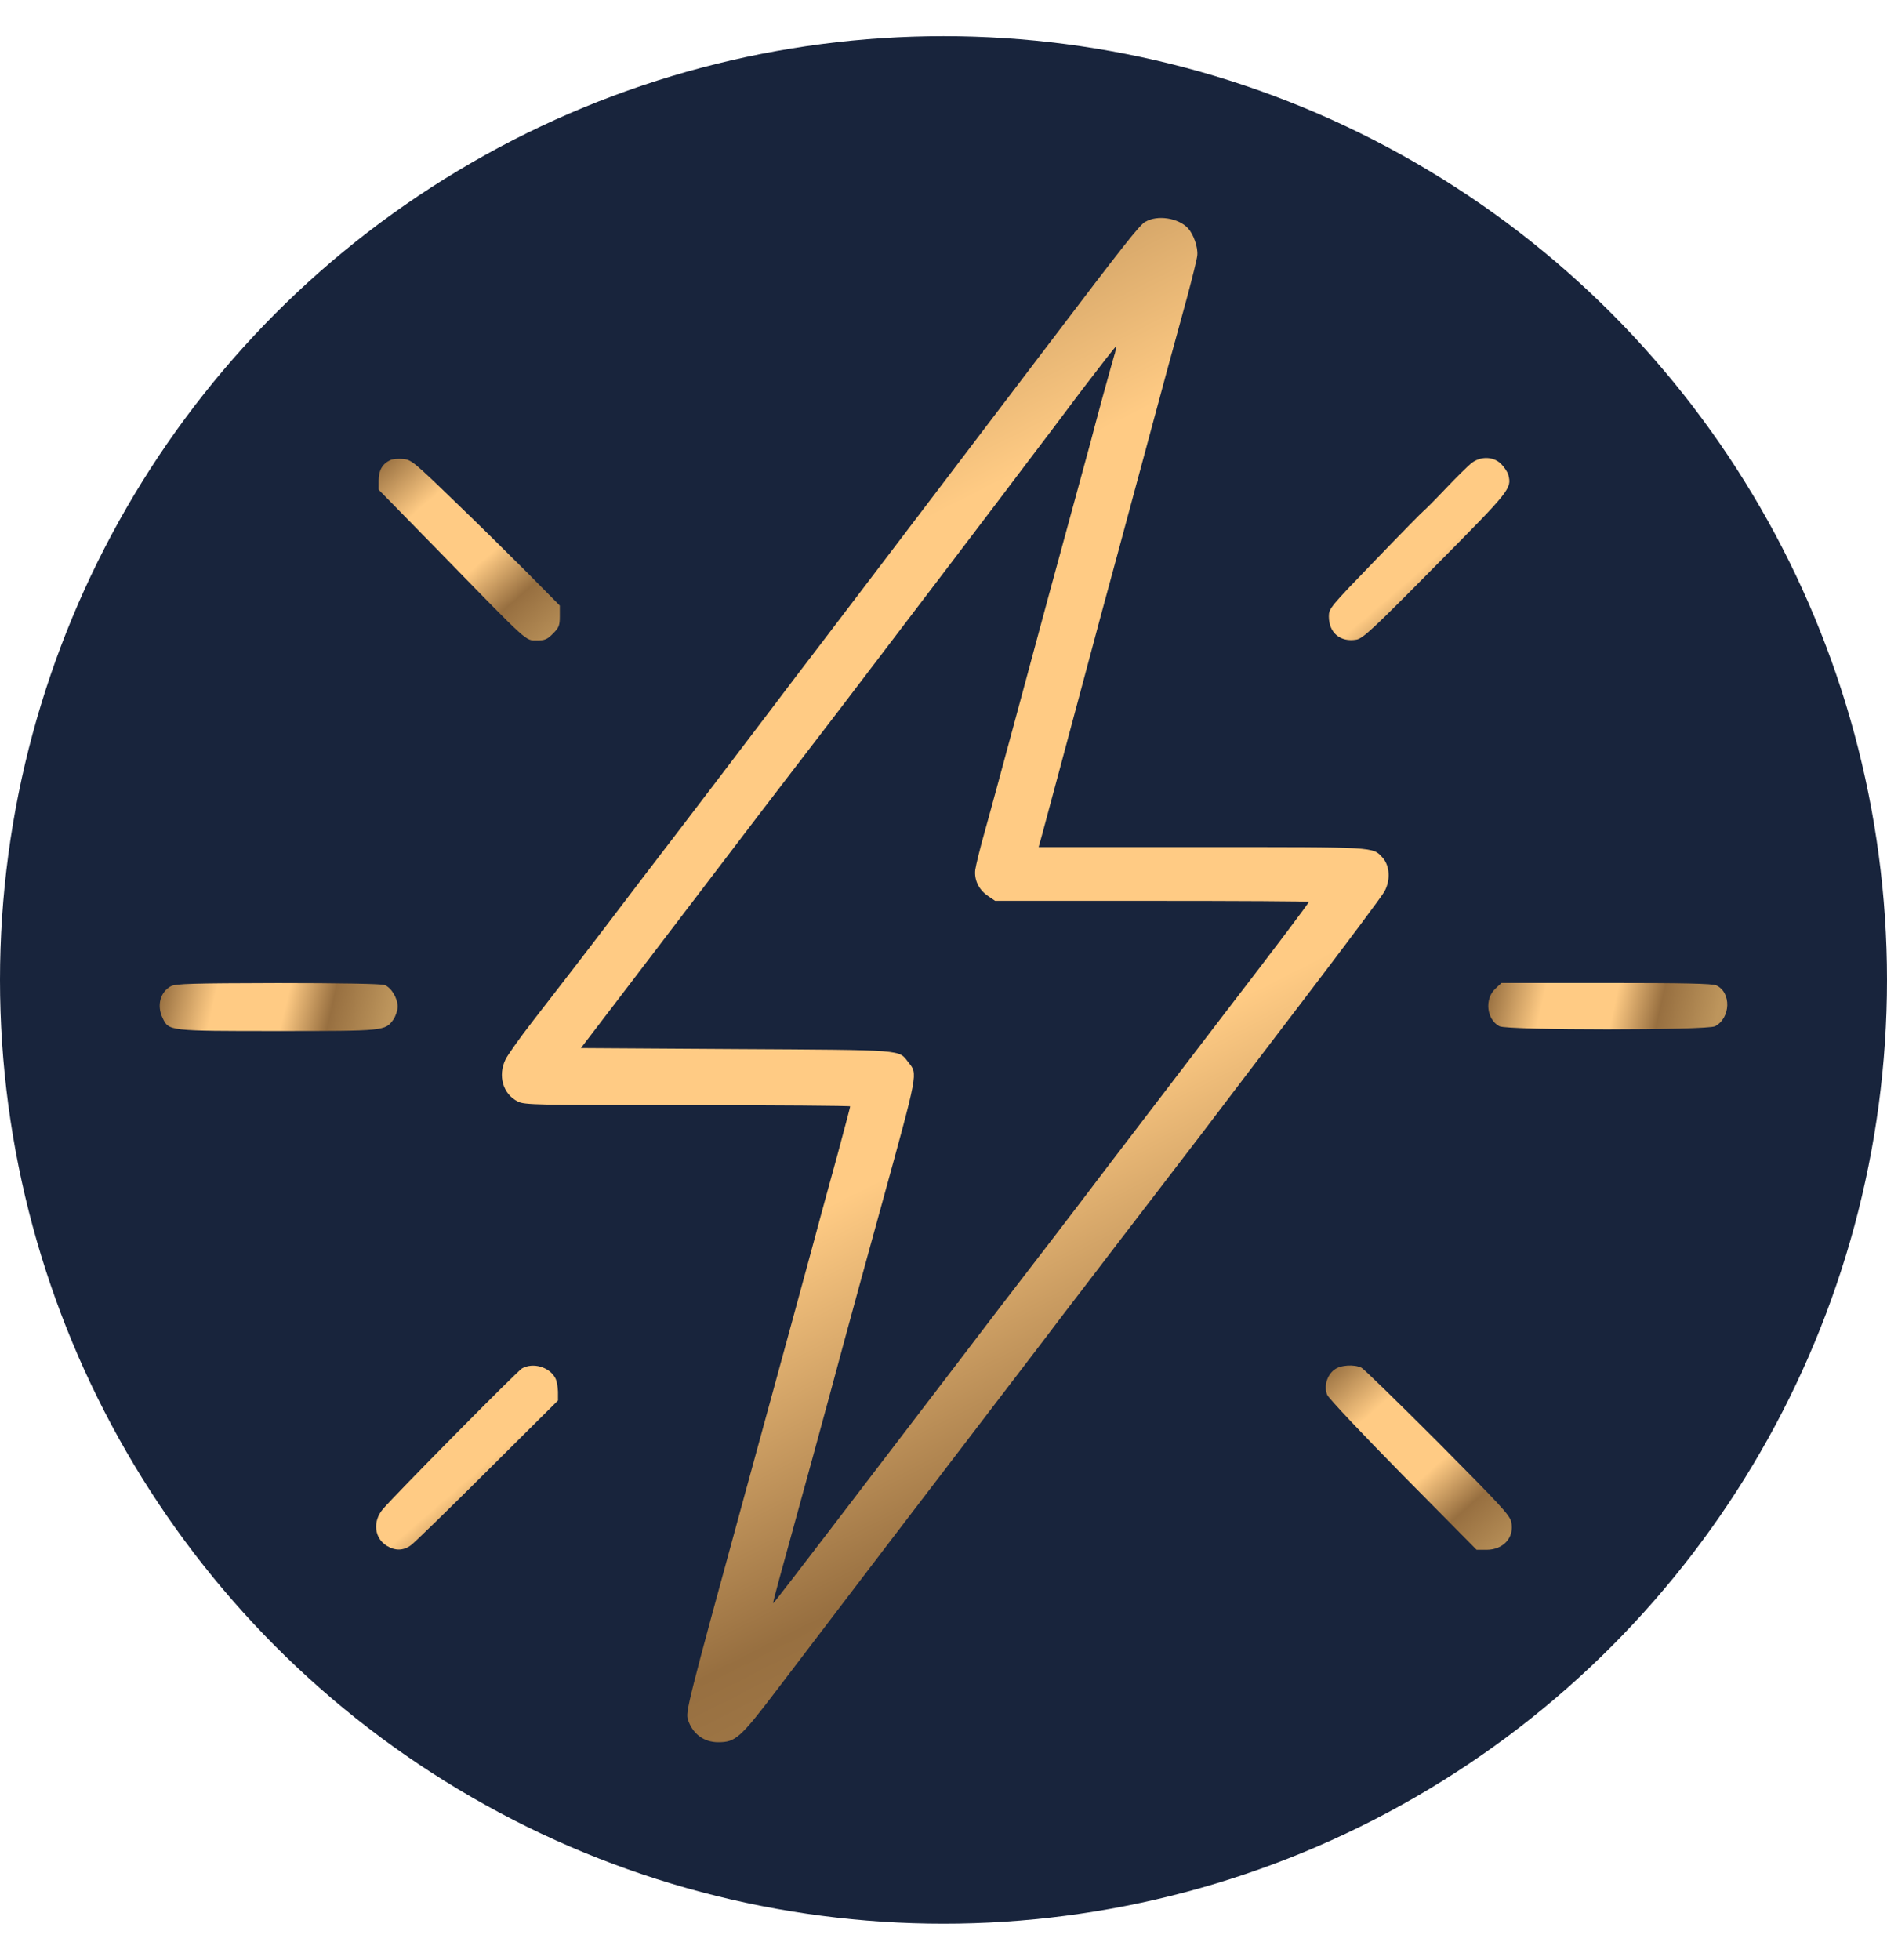
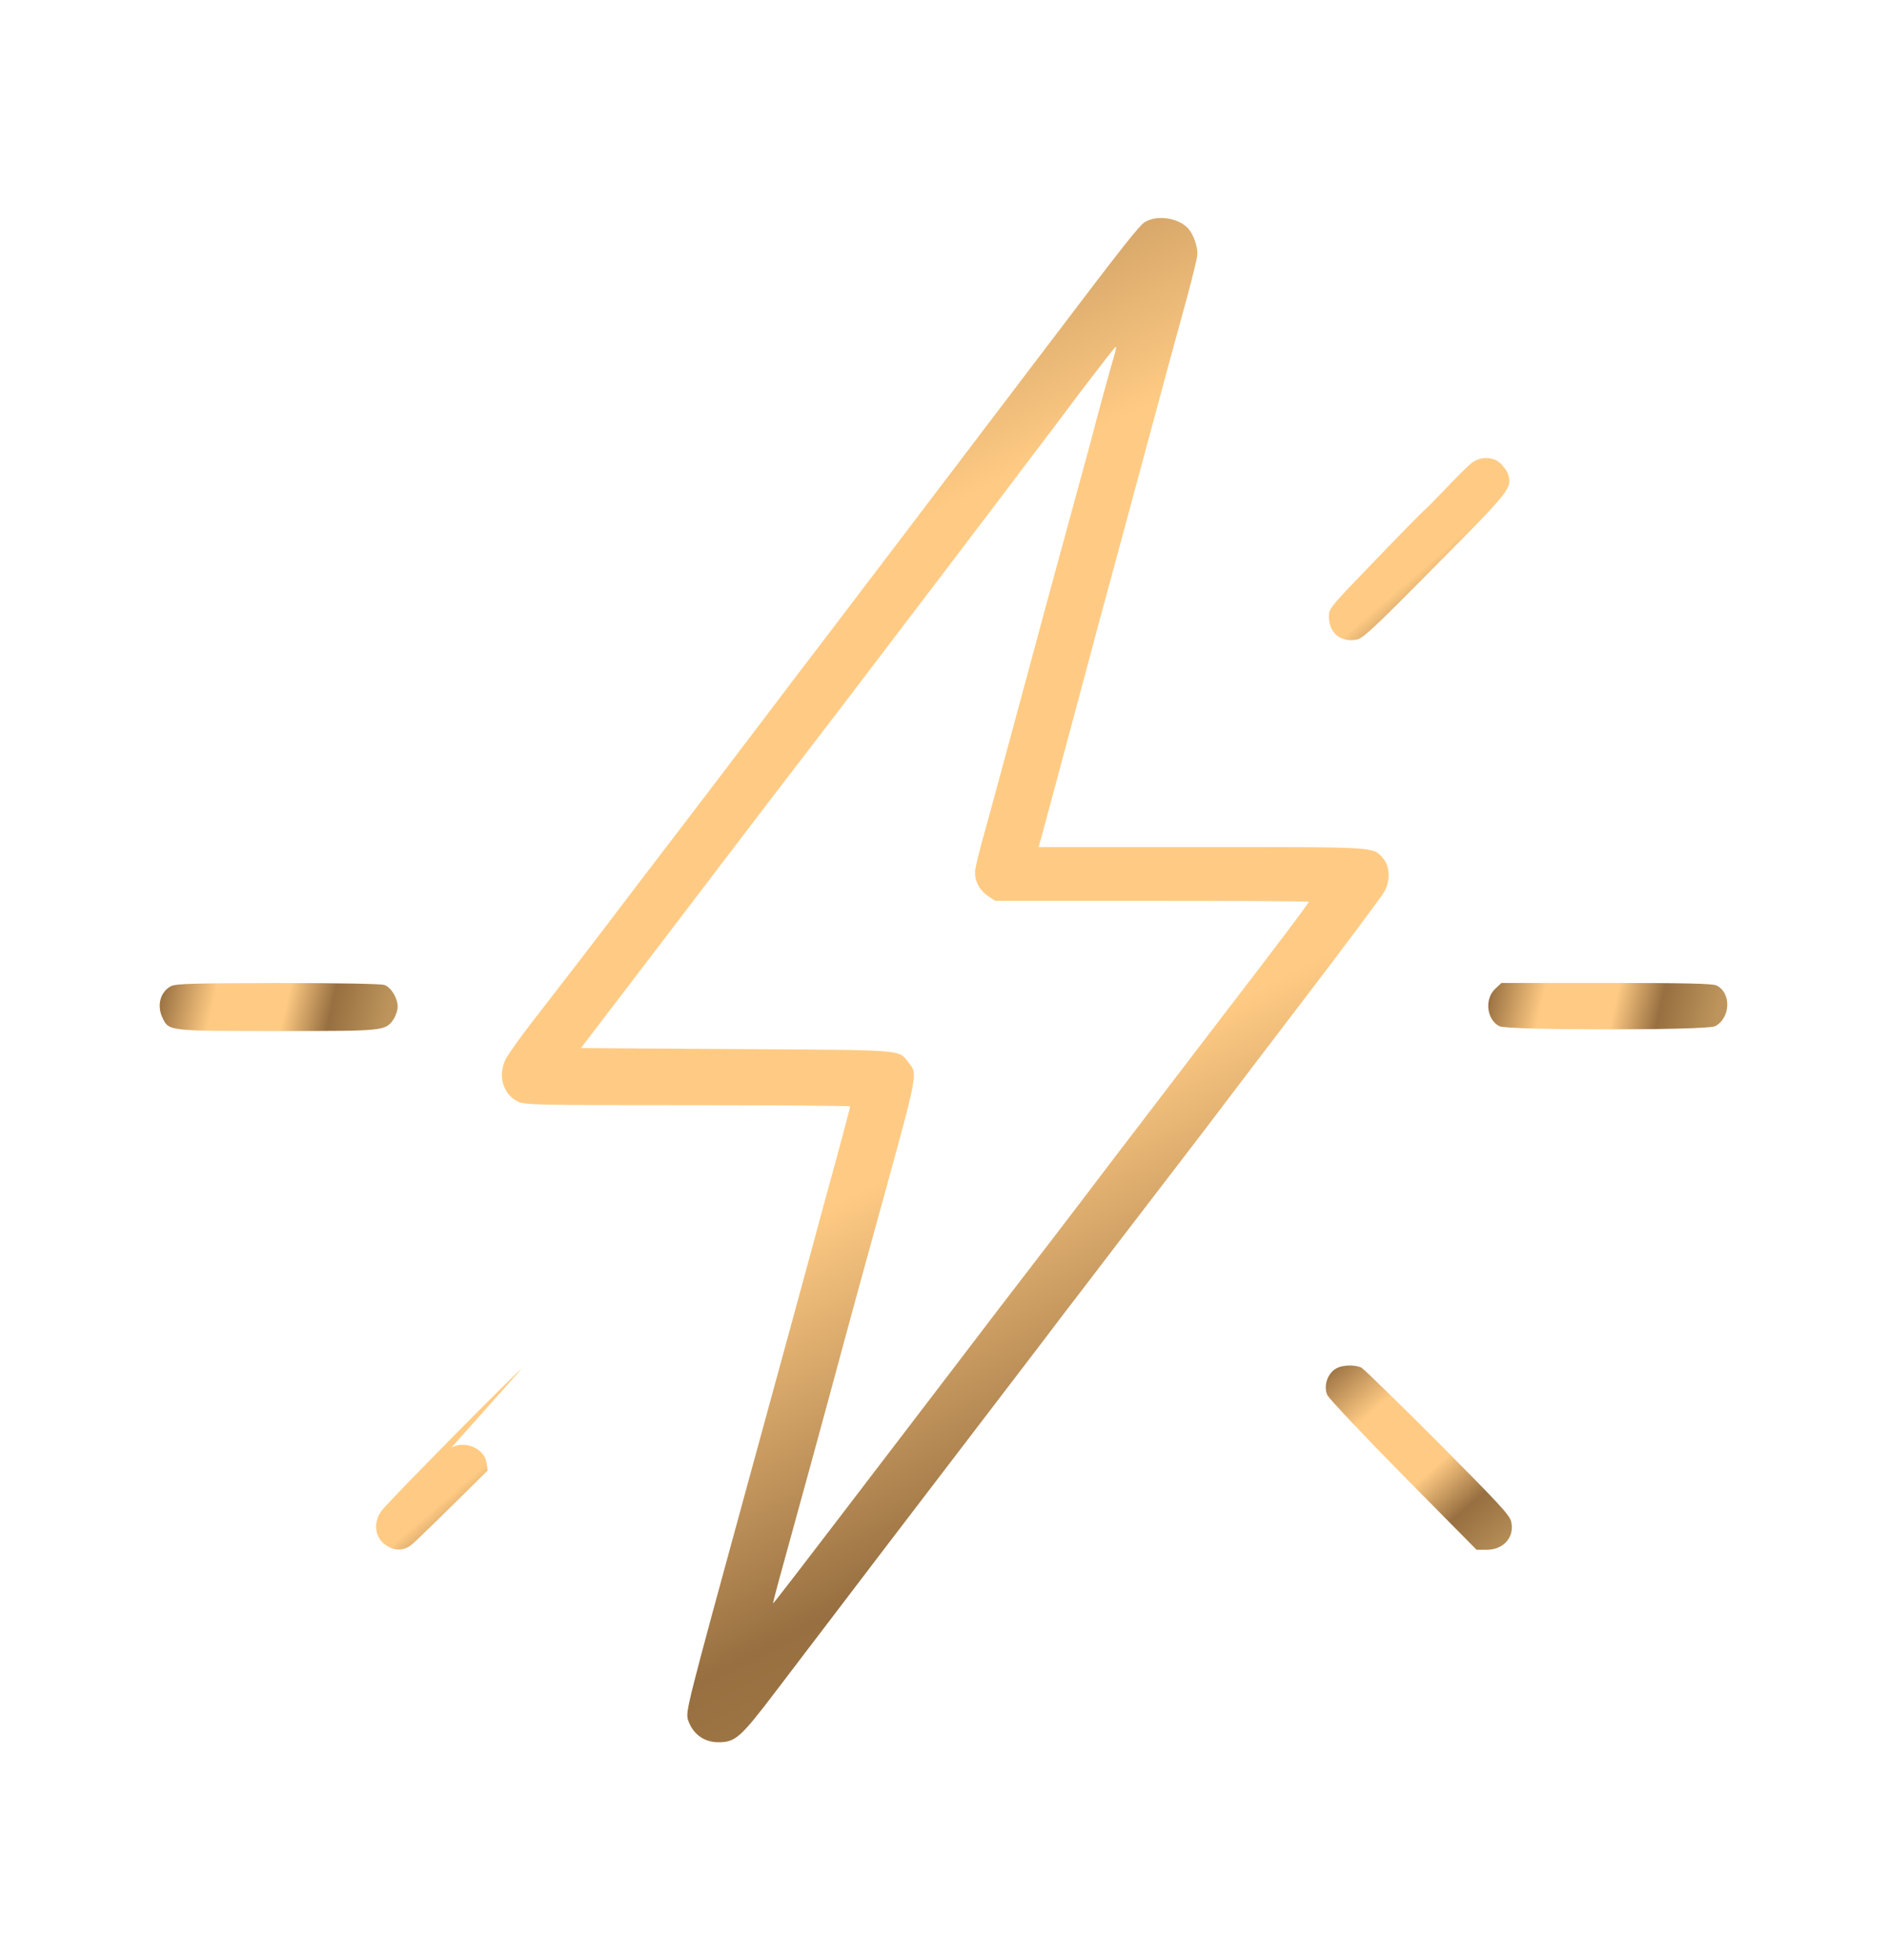
<svg xmlns="http://www.w3.org/2000/svg" xmlns:xlink="http://www.w3.org/1999/xlink" xml:space="preserve" width="49.51mm" height="51.407mm" version="1.1" style="shape-rendering:geometricPrecision; text-rendering:geometricPrecision; image-rendering:optimizeQuality; fill-rule:evenodd; clip-rule:evenodd" viewBox="0 0 248.94 248.94">
  <defs>
    <style type="text/css">
   
    .fil0 {fill:#18243C;fill-rule:nonzero}
    .fil1 {fill:url(#id0);fill-rule:nonzero}
    .fil3 {fill:url(#id1);fill-rule:nonzero}
    .fil7 {fill:url(#id2);fill-rule:nonzero}
    .fil5 {fill:url(#id3);fill-rule:nonzero}
    .fil6 {fill:url(#id4);fill-rule:nonzero}
    .fil2 {fill:url(#id5);fill-rule:nonzero}
    .fil4 {fill:url(#id6);fill-rule:nonzero}
   
  </style>
    <linearGradient id="id0" gradientUnits="userSpaceOnUse" x1="176.47" y1="242.27" x2="67.5" y2="26.78">
      <stop offset="0" style="stop-opacity:1; stop-color:#BD955C" />
      <stop offset="0.251" style="stop-opacity:1; stop-color:#976F40" />
      <stop offset="0.451" style="stop-opacity:1; stop-color:#FFCB84" />
      <stop offset="0.62" style="stop-opacity:1; stop-color:#FFCB84" />
      <stop offset="0.761" style="stop-opacity:1; stop-color:#FFCB84" />
      <stop offset="1" style="stop-opacity:1; stop-color:#976F40" />
    </linearGradient>
    <linearGradient id="id1" gradientUnits="userSpaceOnUse" xlink:href="#id0" x1="197.74" y1="81.72" x2="175.57" y2="55.97">
  </linearGradient>
    <linearGradient id="id2" gradientUnits="userSpaceOnUse" xlink:href="#id0" x1="198.04" y1="201.72" x2="175.17" y2="175.67">
  </linearGradient>
    <linearGradient id="id3" gradientUnits="userSpaceOnUse" xlink:href="#id0" x1="226.05" y1="131.52" x2="196.68" y2="124.96">
  </linearGradient>
    <linearGradient id="id4" gradientUnits="userSpaceOnUse" xlink:href="#id0" x1="72.22" y1="201.68" x2="49.88" y2="175.7">
  </linearGradient>
    <linearGradient id="id5" gradientUnits="userSpaceOnUse" xlink:href="#id0" x1="72.49" y1="81.76" x2="50.22" y2="56.08">
  </linearGradient>
    <linearGradient id="id6" gradientUnits="userSpaceOnUse" xlink:href="#id0" x1="50.66" y1="131.76" x2="21.42" y2="124.96">
  </linearGradient>
  </defs>
  <g id="Layer_x0020_1">
    <g id="_2182873500208">
      <g id="diamond">
-         <circle class="fil0" cx="124.47" cy="124.47" r="124.47" />
-       </g>
+         </g>
      <g>
        <g>
          <path class="fil1" d="M151.11 24.46c-0.82,0.5 -2.72,2.91 -13.18,16.7 -18.62,24.51 -26.84,35.32 -29.8,39.2 -1.56,2.03 -4.54,5.94 -6.63,8.72 -2.09,2.75 -5.31,6.97 -7.13,9.38 -1.82,2.4 -6.21,8.14 -9.75,12.76 -3.51,4.62 -7.13,9.38 -8.06,10.57 -0.92,1.19 -2.06,2.67 -2.51,3.25 -0.48,0.61 -2.19,2.85 -3.86,4.99 -1.66,2.14 -3.22,4.36 -3.49,4.91 -1.06,2.17 -0.34,4.6 1.61,5.57 0.85,0.45 2.48,0.48 22.4,0.48 11.78,0 21.45,0.08 21.45,0.16 0,0.11 -0.77,2.99 -1.69,6.42 -0.95,3.43 -1.95,7.13 -2.25,8.22 -0.55,2.11 -5.94,21.85 -9.8,35.93 -7.82,28.58 -7.98,29.24 -7.66,30.33 0.61,1.85 2.09,2.96 3.99,2.96 2.27,0 2.91,-0.55 7.63,-6.76 6.66,-8.77 22.32,-29.3 30.01,-39.33 3.78,-4.94 7.37,-9.64 7.95,-10.43 0.61,-0.79 1.61,-2.11 2.25,-2.93 0.61,-0.82 2.99,-3.88 5.23,-6.84 2.25,-2.93 4.81,-6.26 5.68,-7.4 0.87,-1.14 3.2,-4.17 5.18,-6.76 1.98,-2.62 8.03,-10.57 13.45,-17.67 5.44,-7.13 10.17,-13.45 10.51,-14.08 0.82,-1.48 0.71,-3.41 -0.24,-4.46 -1.35,-1.45 -0.61,-1.4 -23.85,-1.4l-21.53 0 0.5 -1.8c0.79,-2.96 3.86,-14.32 5.79,-21.58 1,-3.78 2.8,-10.43 3.99,-14.79 2.98,-11.04 5.05,-18.7 6.63,-24.57 0.77,-2.77 1.95,-7.16 2.67,-9.75 0.69,-2.59 1.32,-5.1 1.35,-5.55 0.11,-1.06 -0.48,-2.75 -1.22,-3.57 -1.27,-1.37 -4.07,-1.8 -5.63,-0.85l0 0zm-4.07 17.49c-0.16,0.5 -0.82,2.91 -1.51,5.39 -0.66,2.46 -1.43,5.26 -1.66,6.21 -4.36,15.93 -6.87,25.17 -9.51,35 -1.77,6.52 -3.72,13.79 -4.38,16.11 -0.66,2.32 -1.24,4.7 -1.32,5.28 -0.16,1.35 0.48,2.67 1.72,3.49l0.9 0.61 20.68 0c11.39,0 20.71,0.05 20.71,0.13 0,0.16 -4.46,6.08 -11.09,14.69 -3.94,5.15 -11.23,14.69 -15.08,19.73 -5.36,7.08 -9.83,12.89 -14.69,19.2 -2.77,3.65 -9.03,11.83 -13.92,18.23 -14.05,18.39 -15.85,20.71 -15.9,20.66 -0.03,-0.03 0.34,-1.48 0.82,-3.22 1.85,-6.66 6.58,-23.93 8.59,-31.44 0.71,-2.62 2.85,-10.46 4.78,-17.43 5.05,-18.36 4.91,-17.65 3.65,-19.26 -1.32,-1.69 -0.19,-1.61 -22.69,-1.74l-20.5 -0.13 5.65 -7.4c5.52,-7.24 14.48,-18.97 18.15,-23.8 1.03,-1.32 5.65,-7.4 10.33,-13.47 4.65,-6.1 11.46,-15.06 15.16,-19.92 3.7,-4.86 7.98,-10.51 9.51,-12.55 1.56,-2.03 4.81,-6.34 7.24,-9.59 2.46,-3.22 4.49,-5.84 4.54,-5.79 0.05,0.05 -0.03,0.5 -0.16,1l0 0z" />
-           <path class="fil2" d="M51.54 55.9c-1.06,0.45 -1.59,1.35 -1.59,2.67l0 1.24 8.66 8.85c11.23,11.52 10.7,11.04 12.23,11.04 1.03,0 1.35,-0.13 2.11,-0.9 0.79,-0.79 0.9,-1.06 0.9,-2.3l0 -1.4 -4.28 -4.33c-2.38,-2.38 -6.76,-6.71 -9.8,-9.62 -5.15,-4.99 -5.55,-5.31 -6.6,-5.39 -0.61,-0.05 -1.35,0 -1.64,0.13l0 0z" />
          <path class="fil3" d="M194.17 56.27c-0.42,0.32 -1.95,1.82 -3.41,3.36 -1.45,1.53 -2.77,2.85 -2.93,2.96 -0.16,0.11 -3.04,3.04 -6.39,6.52 -6,6.21 -6.13,6.37 -6.13,7.42 0,2.17 1.51,3.43 3.65,3.06 0.85,-0.16 2.19,-1.4 10.41,-9.72 9.93,-10.01 10.06,-10.2 9.62,-11.99 -0.11,-0.4 -0.53,-1.03 -0.95,-1.45 -0.98,-1 -2.67,-1.06 -3.86,-0.16z" />
          <path class="fil4" d="M22.56 125.29c-1.43,0.77 -1.9,2.56 -1.11,4.2 0.82,1.72 0.74,1.72 15.14,1.72 14.19,0 14.21,0 15.32,-1.53 0.29,-0.45 0.55,-1.19 0.55,-1.69 0,-1.11 -0.85,-2.54 -1.74,-2.85 -0.4,-0.16 -5.97,-0.26 -14.05,-0.26 -11.33,0.03 -13.5,0.08 -14.11,0.42z" />
          <path class="fil5" d="M197.26 125.64c-1.45,1.35 -1.14,4.07 0.55,4.94 1.08,0.55 27.37,0.55 28.45,0 2.06,-1.08 2.17,-4.46 0.16,-5.39 -0.5,-0.24 -4.36,-0.32 -14.5,-0.32l-13.84 0 -0.82 0.77z" />
-           <path class="fil6" d="M68.85 175.72c-0.61,0.34 -16.8,16.72 -18.36,18.57 -1.35,1.61 -1.11,3.8 0.53,4.81 1.11,0.69 2.22,0.66 3.2,-0.08 0.45,-0.32 4.99,-4.75 10.09,-9.83l9.3 -9.25 0 -1.19c-0.03,-0.66 -0.16,-1.45 -0.37,-1.8 -0.79,-1.45 -2.93,-2.06 -4.39,-1.24l0 0z" />
+           <path class="fil6" d="M68.85 175.72c-0.61,0.34 -16.8,16.72 -18.36,18.57 -1.35,1.61 -1.11,3.8 0.53,4.81 1.11,0.69 2.22,0.66 3.2,-0.08 0.45,-0.32 4.99,-4.75 10.09,-9.83c-0.03,-0.66 -0.16,-1.45 -0.37,-1.8 -0.79,-1.45 -2.93,-2.06 -4.39,-1.24l0 0z" />
          <path class="fil7" d="M176.02 175.88c-0.98,0.74 -1.4,2.25 -0.92,3.33 0.19,0.45 4.7,5.23 10.01,10.62l9.69 9.8 1.32 0c2.22,0 3.7,-1.66 3.25,-3.67 -0.18,-0.9 -1.51,-2.3 -9.69,-10.54 -5.23,-5.23 -9.75,-9.64 -10.06,-9.8 -0.95,-0.48 -2.83,-0.37 -3.59,0.26l-0 -0z" />
        </g>
      </g>
    </g>
  </g>
</svg>